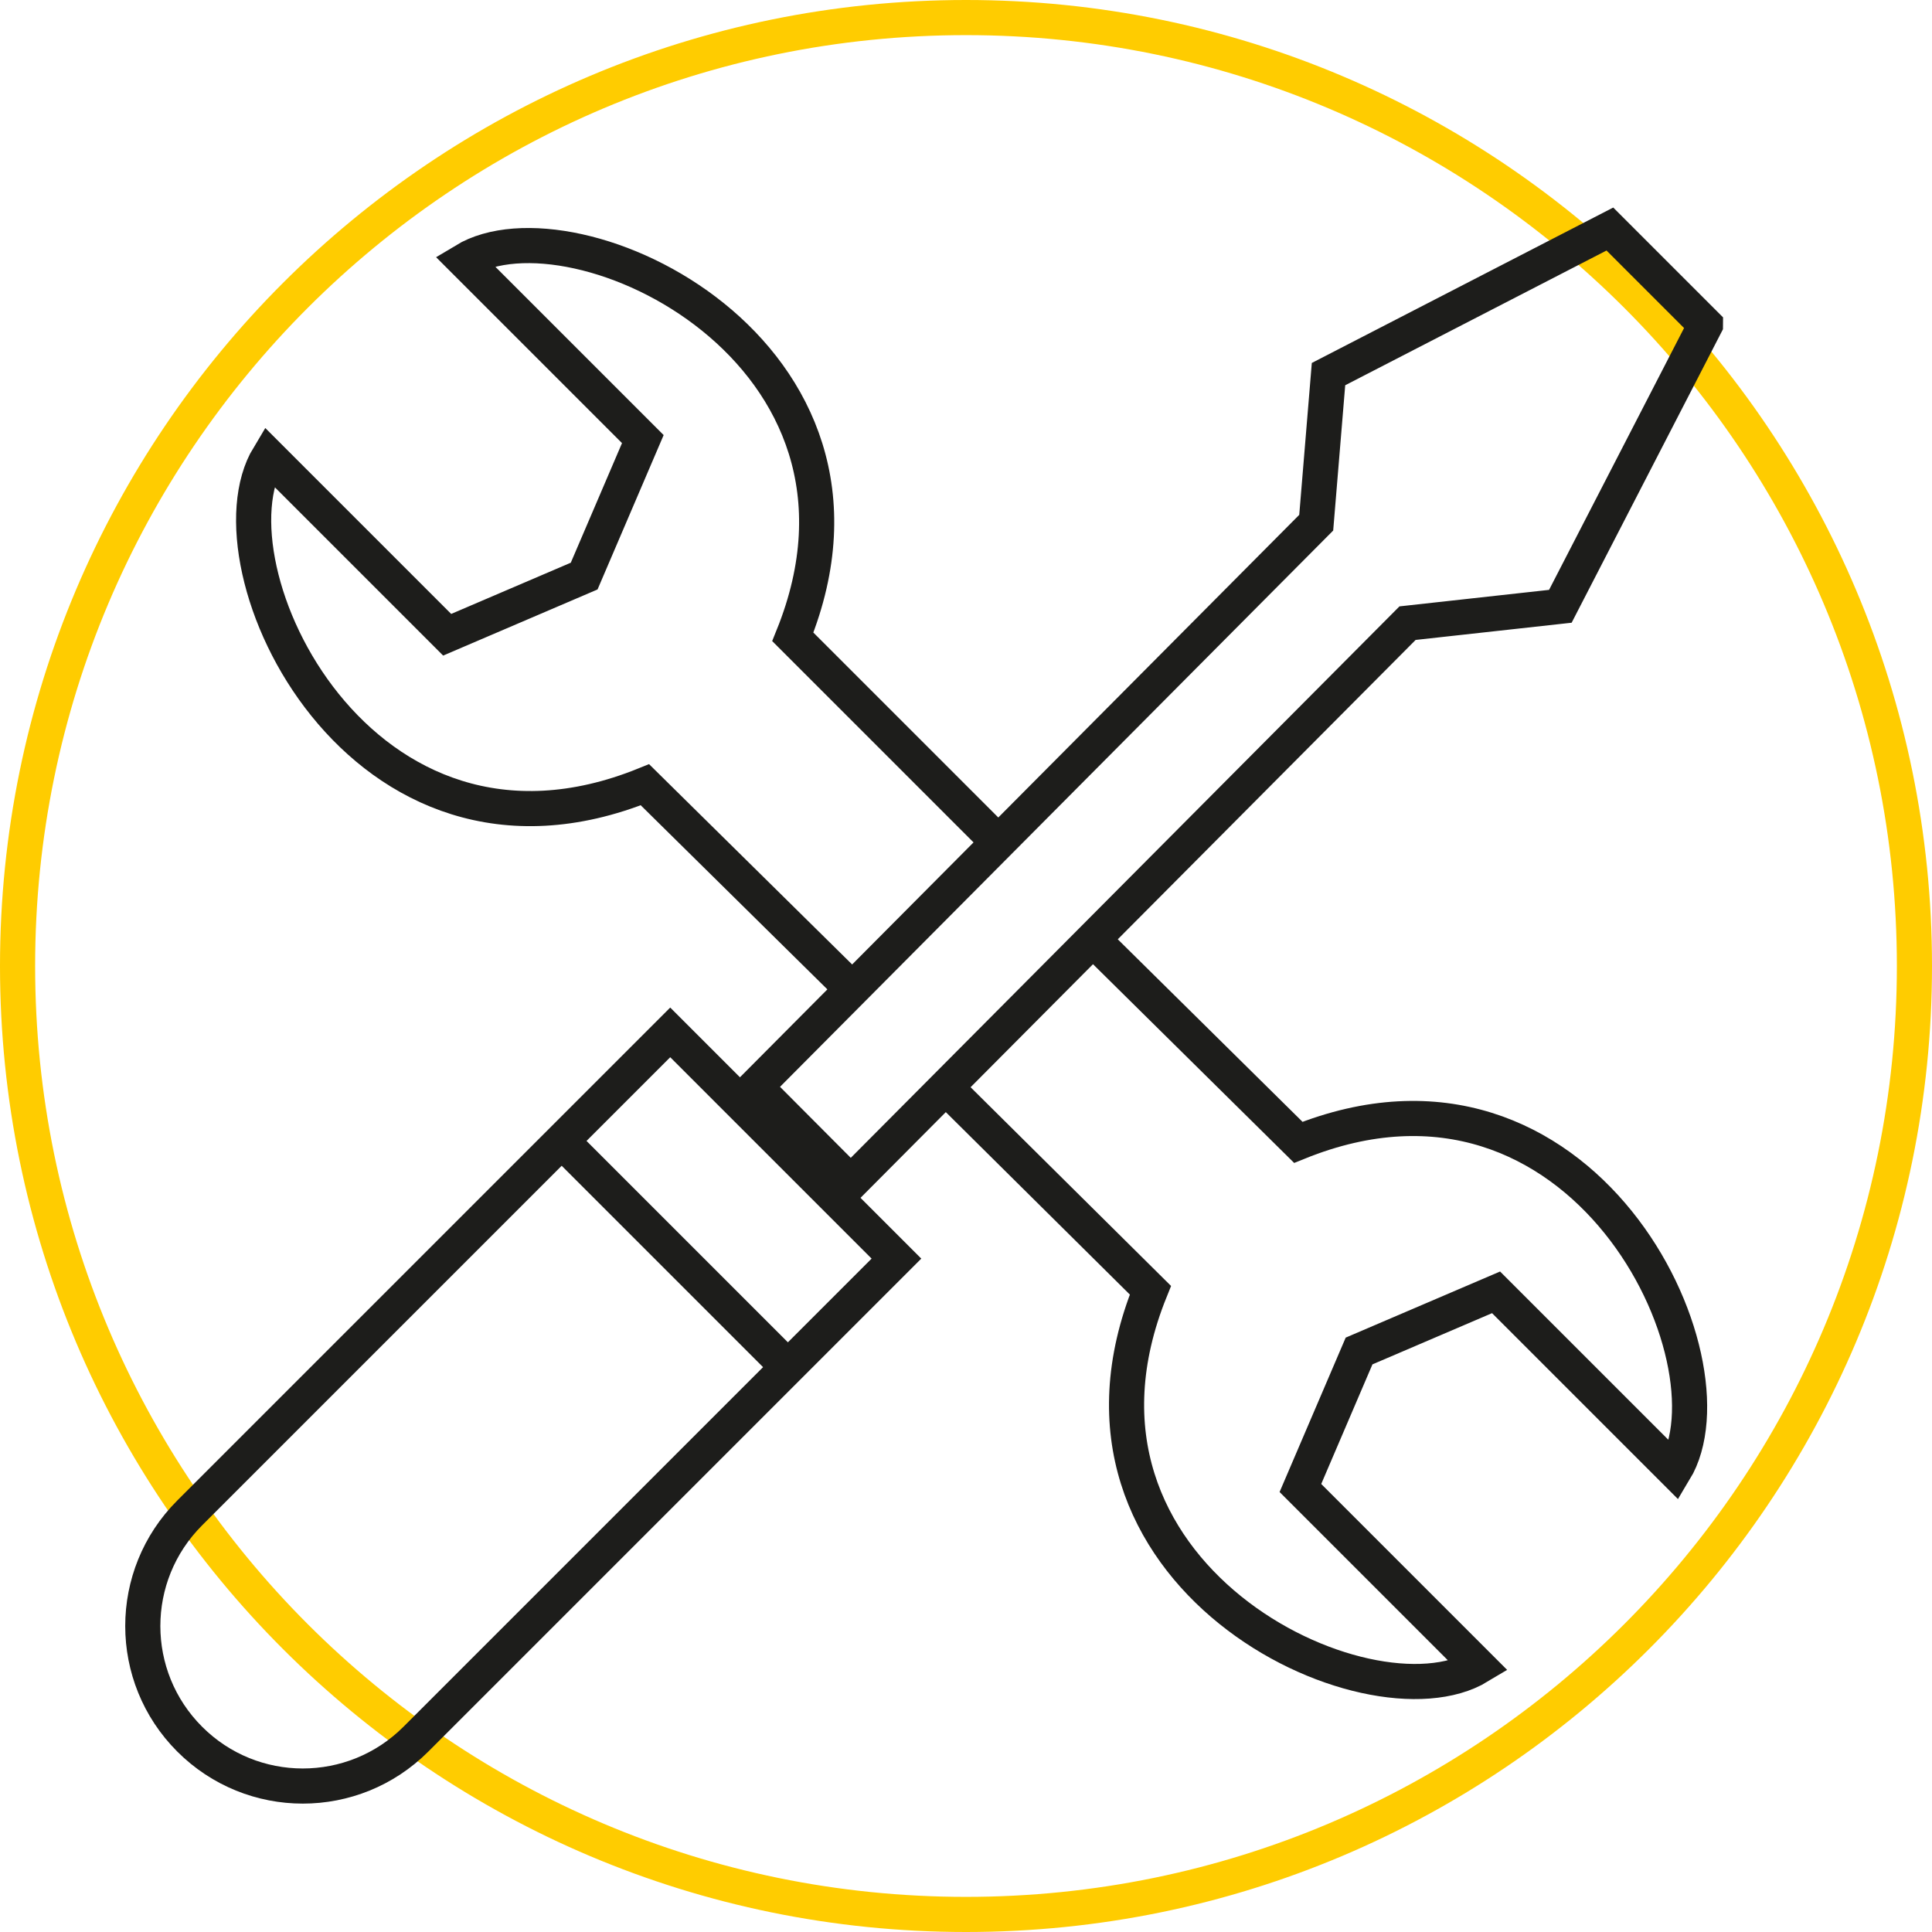
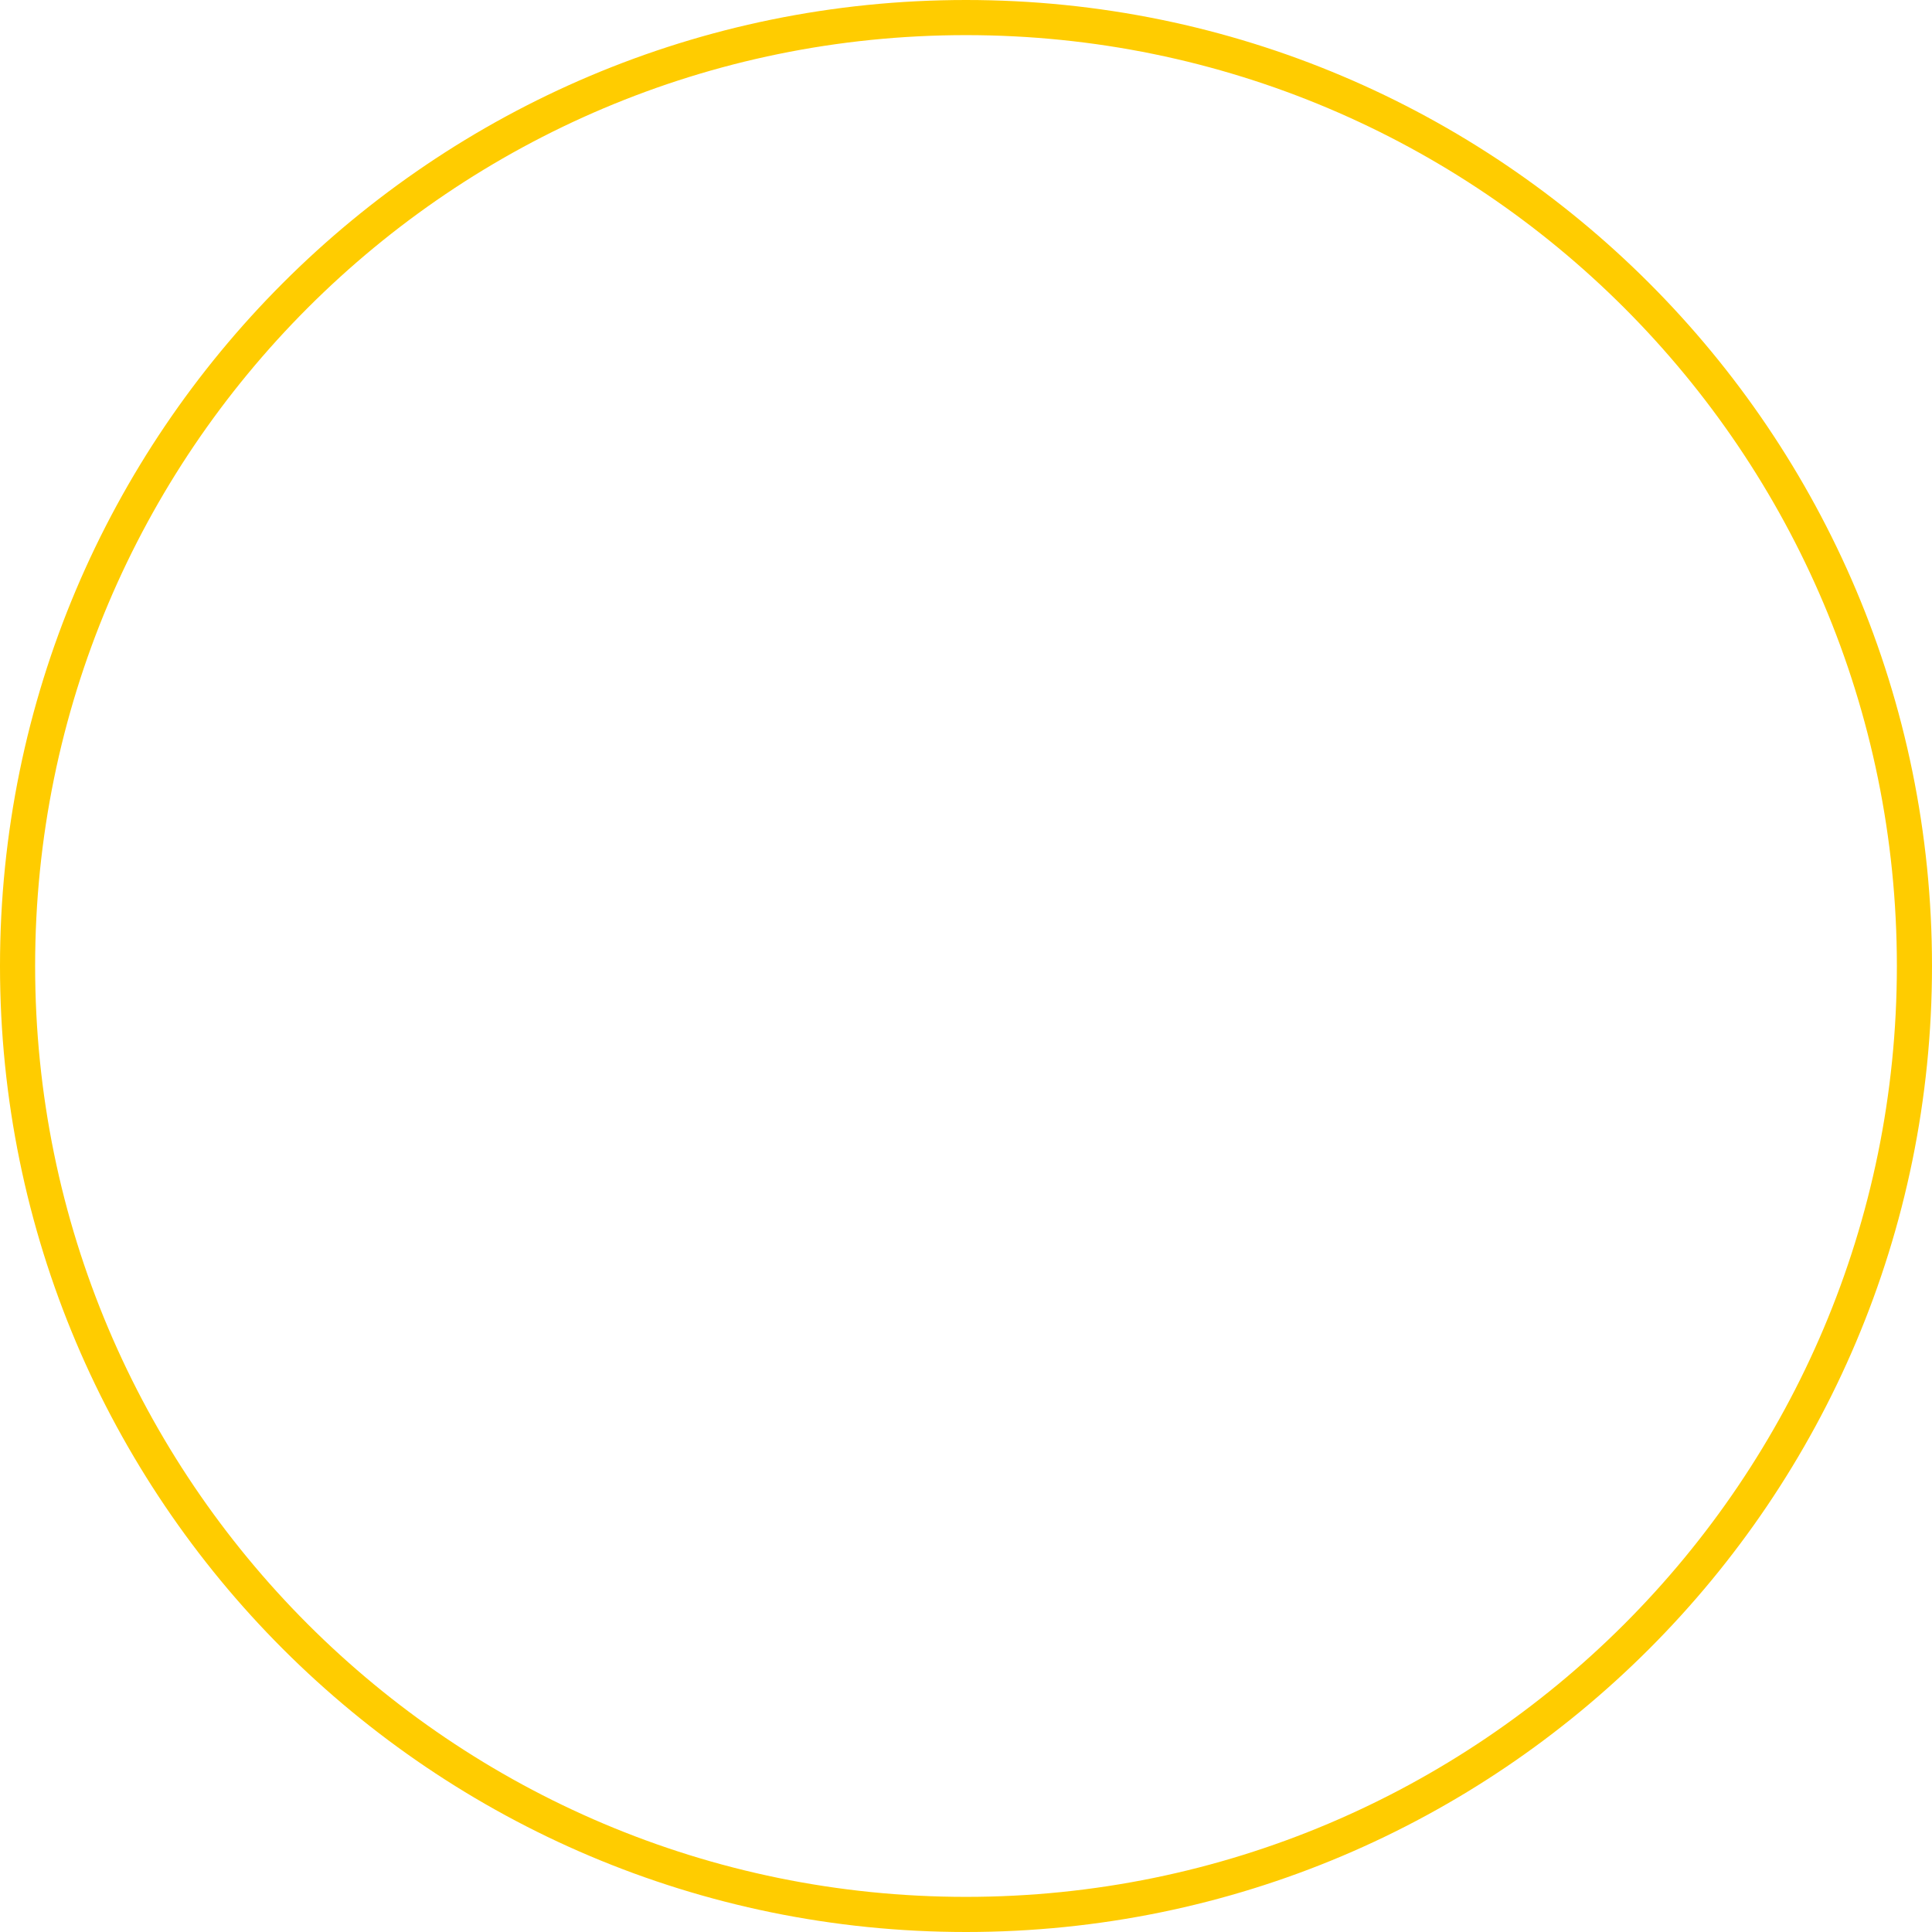
<svg xmlns="http://www.w3.org/2000/svg" id="Warstwa_2" data-name="Warstwa 2" viewBox="0 0 55 55">
  <defs>
    <style>
      .cls-1 {
        stroke: #fc0;
        stroke-linecap: round;
      }

      .cls-1, .cls-2 {
        fill: none;
        stroke-miterlimit: 10;
      }

      .cls-2 {
        stroke: #1d1d1b;
      }
    </style>
  </defs>
  <g id="Warstwa_1-2" data-name="Warstwa 1">
    <g>
      <path class="cls-1" d="M54.5,27.5c0,14.91-12.09,27-27,27S.5,42.41,.5,27.5,12.59,.5,27.5,.5s27,12.09,27,27Z" />
-       <path class="cls-2" d="M31.15,26.78l5.81,5.74c8.11-3.28,12.6,6.22,10.71,9.35l-5.08-5.08-3.9,1.67-1.67,3.9,5.08,5.08c-3.13,1.89-12.63-2.6-9.35-10.71l-5.79-5.74m-2.7-2.83l-5.9-5.82c-8.11,3.28-12.6-6.22-10.71-9.35l5.08,5.08,3.9-1.67,1.67-3.9-5.08-5.08c3.13-1.89,12.63,2.6,9.35,10.71l5.79,5.79m20.19-14.68l-2.72-2.72-8.01,4.13-.35,4.23-15.97,16.06,2.72,2.73,15.85-15.93,4.35-.48,4.13-8.01ZM16.3,32.79l6.13,6.13M5.4,49.51h0c-1.78-1.78-1.78-4.66,0-6.44l13.68-13.68,6.44,6.44-13.68,13.68c-1.78,1.78-4.66,1.78-6.44,0Z" />
    </g>
  </g>
</svg>